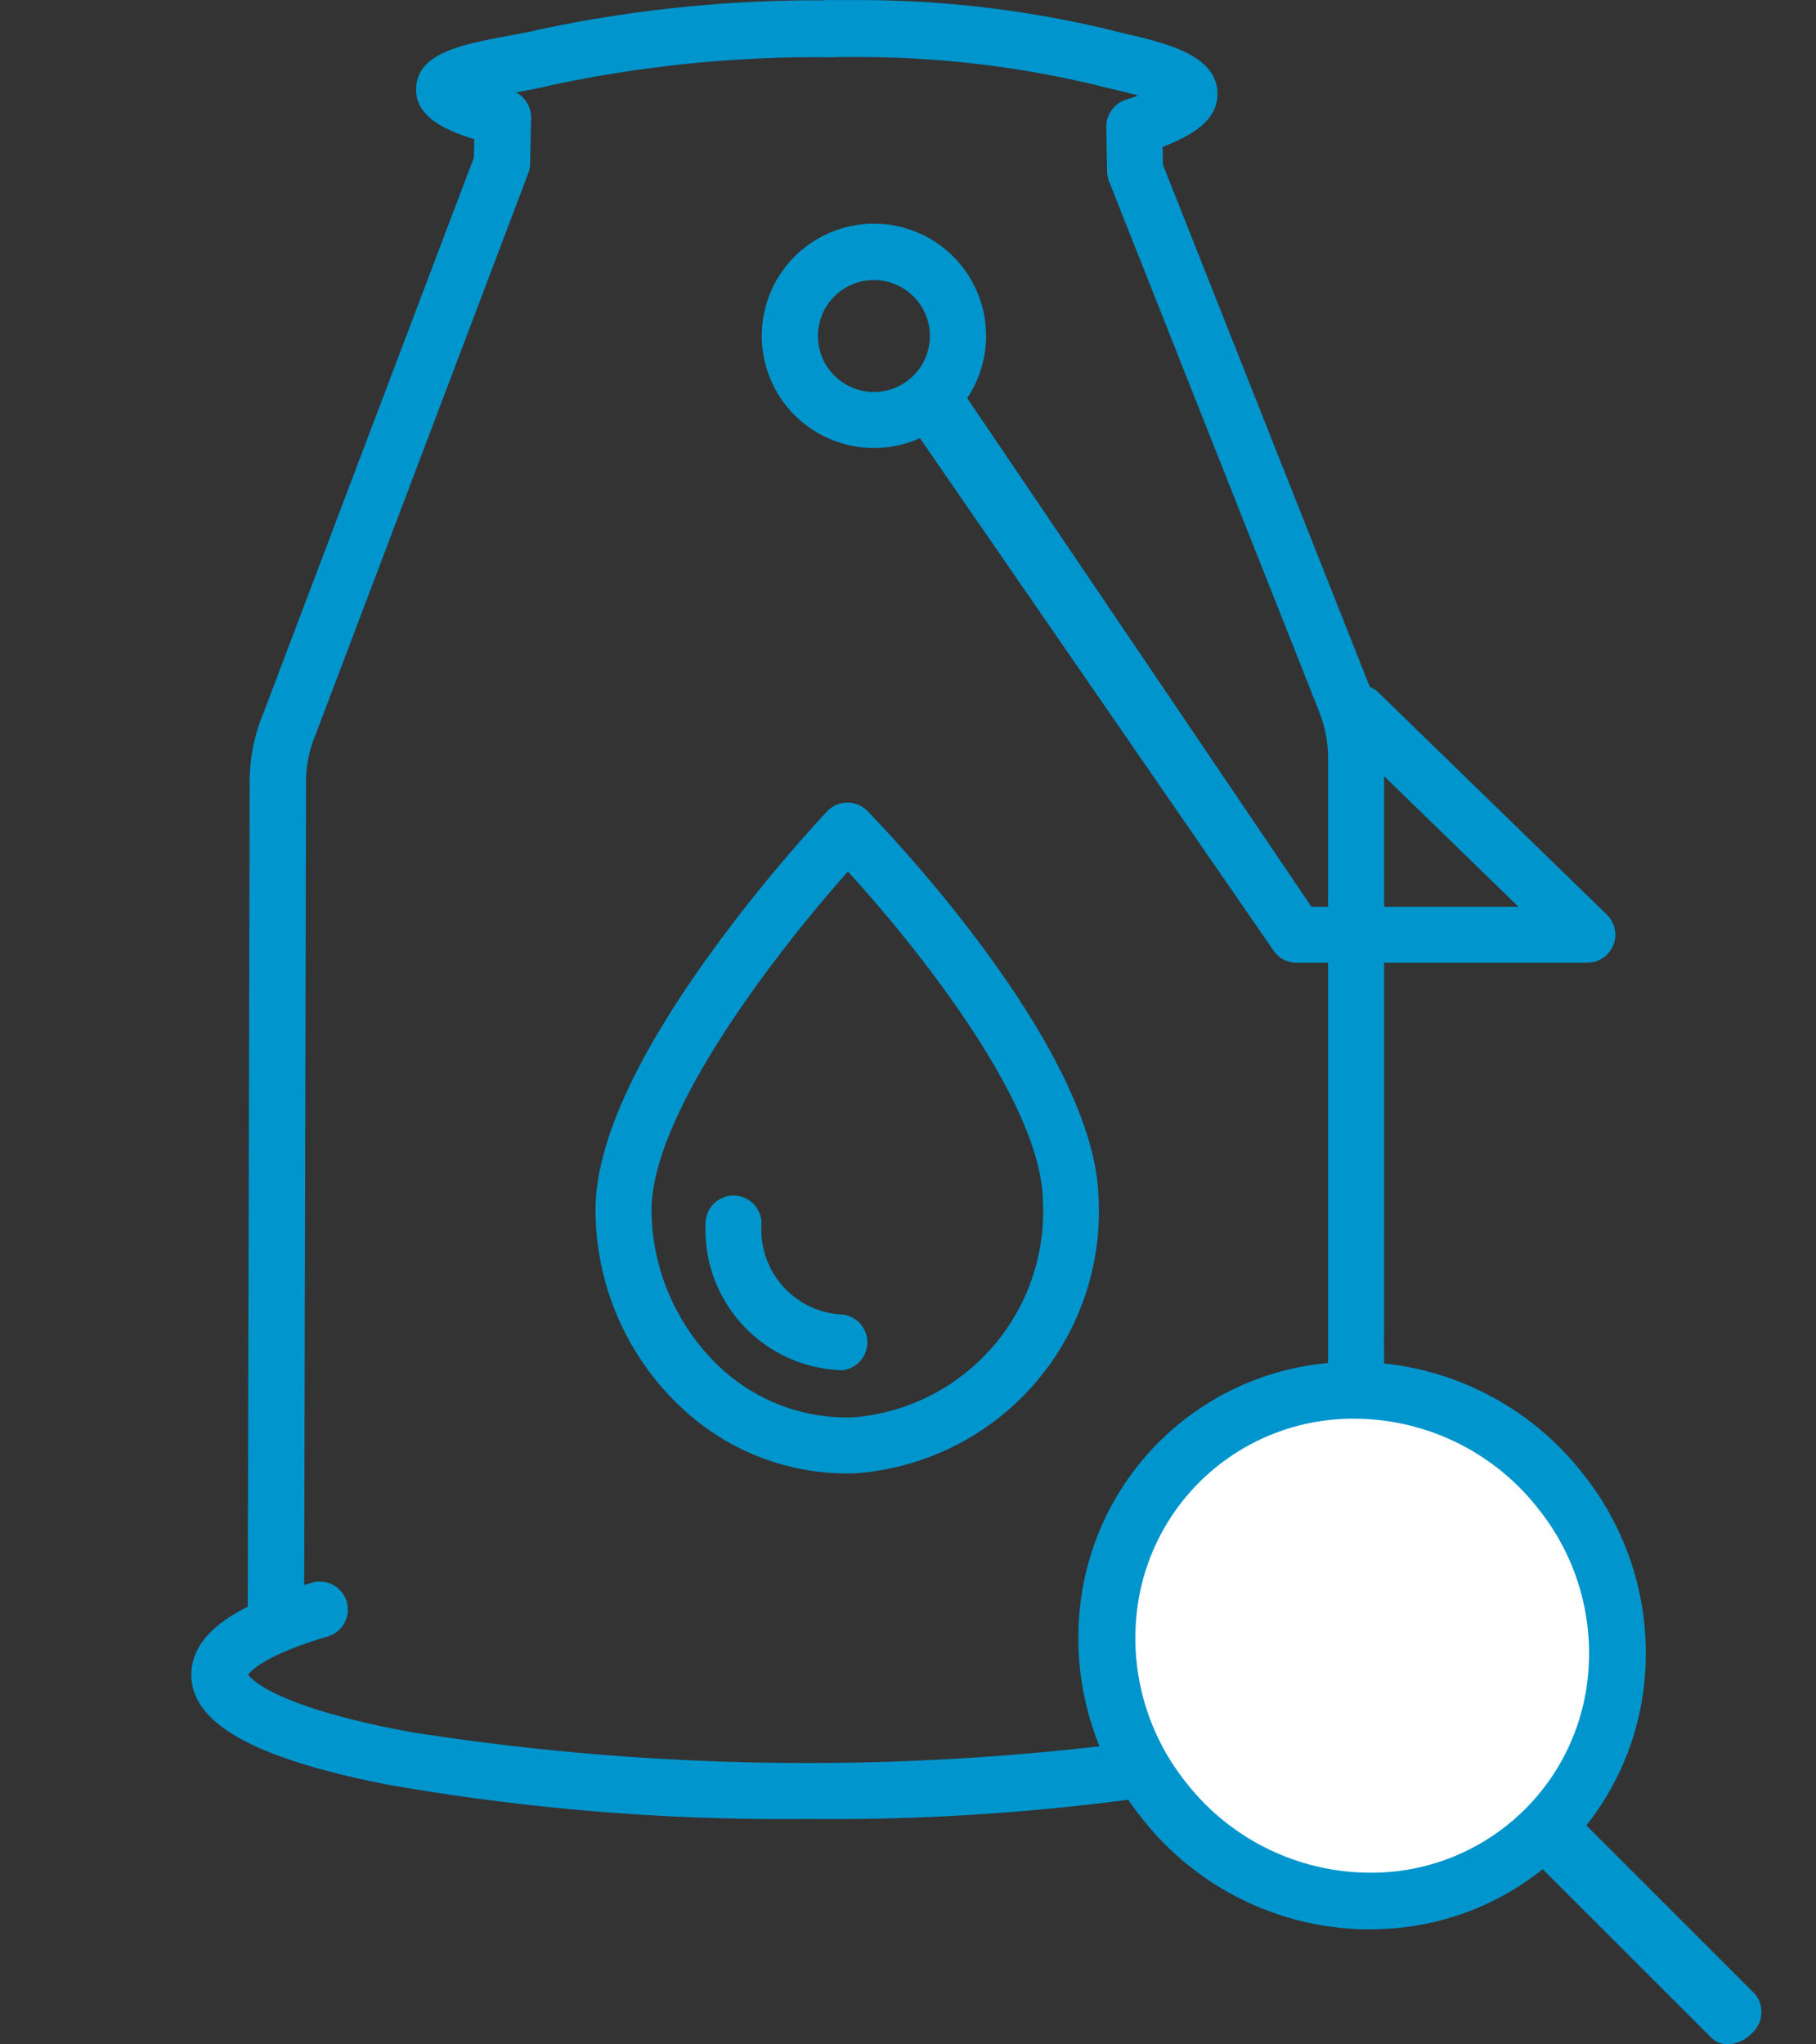
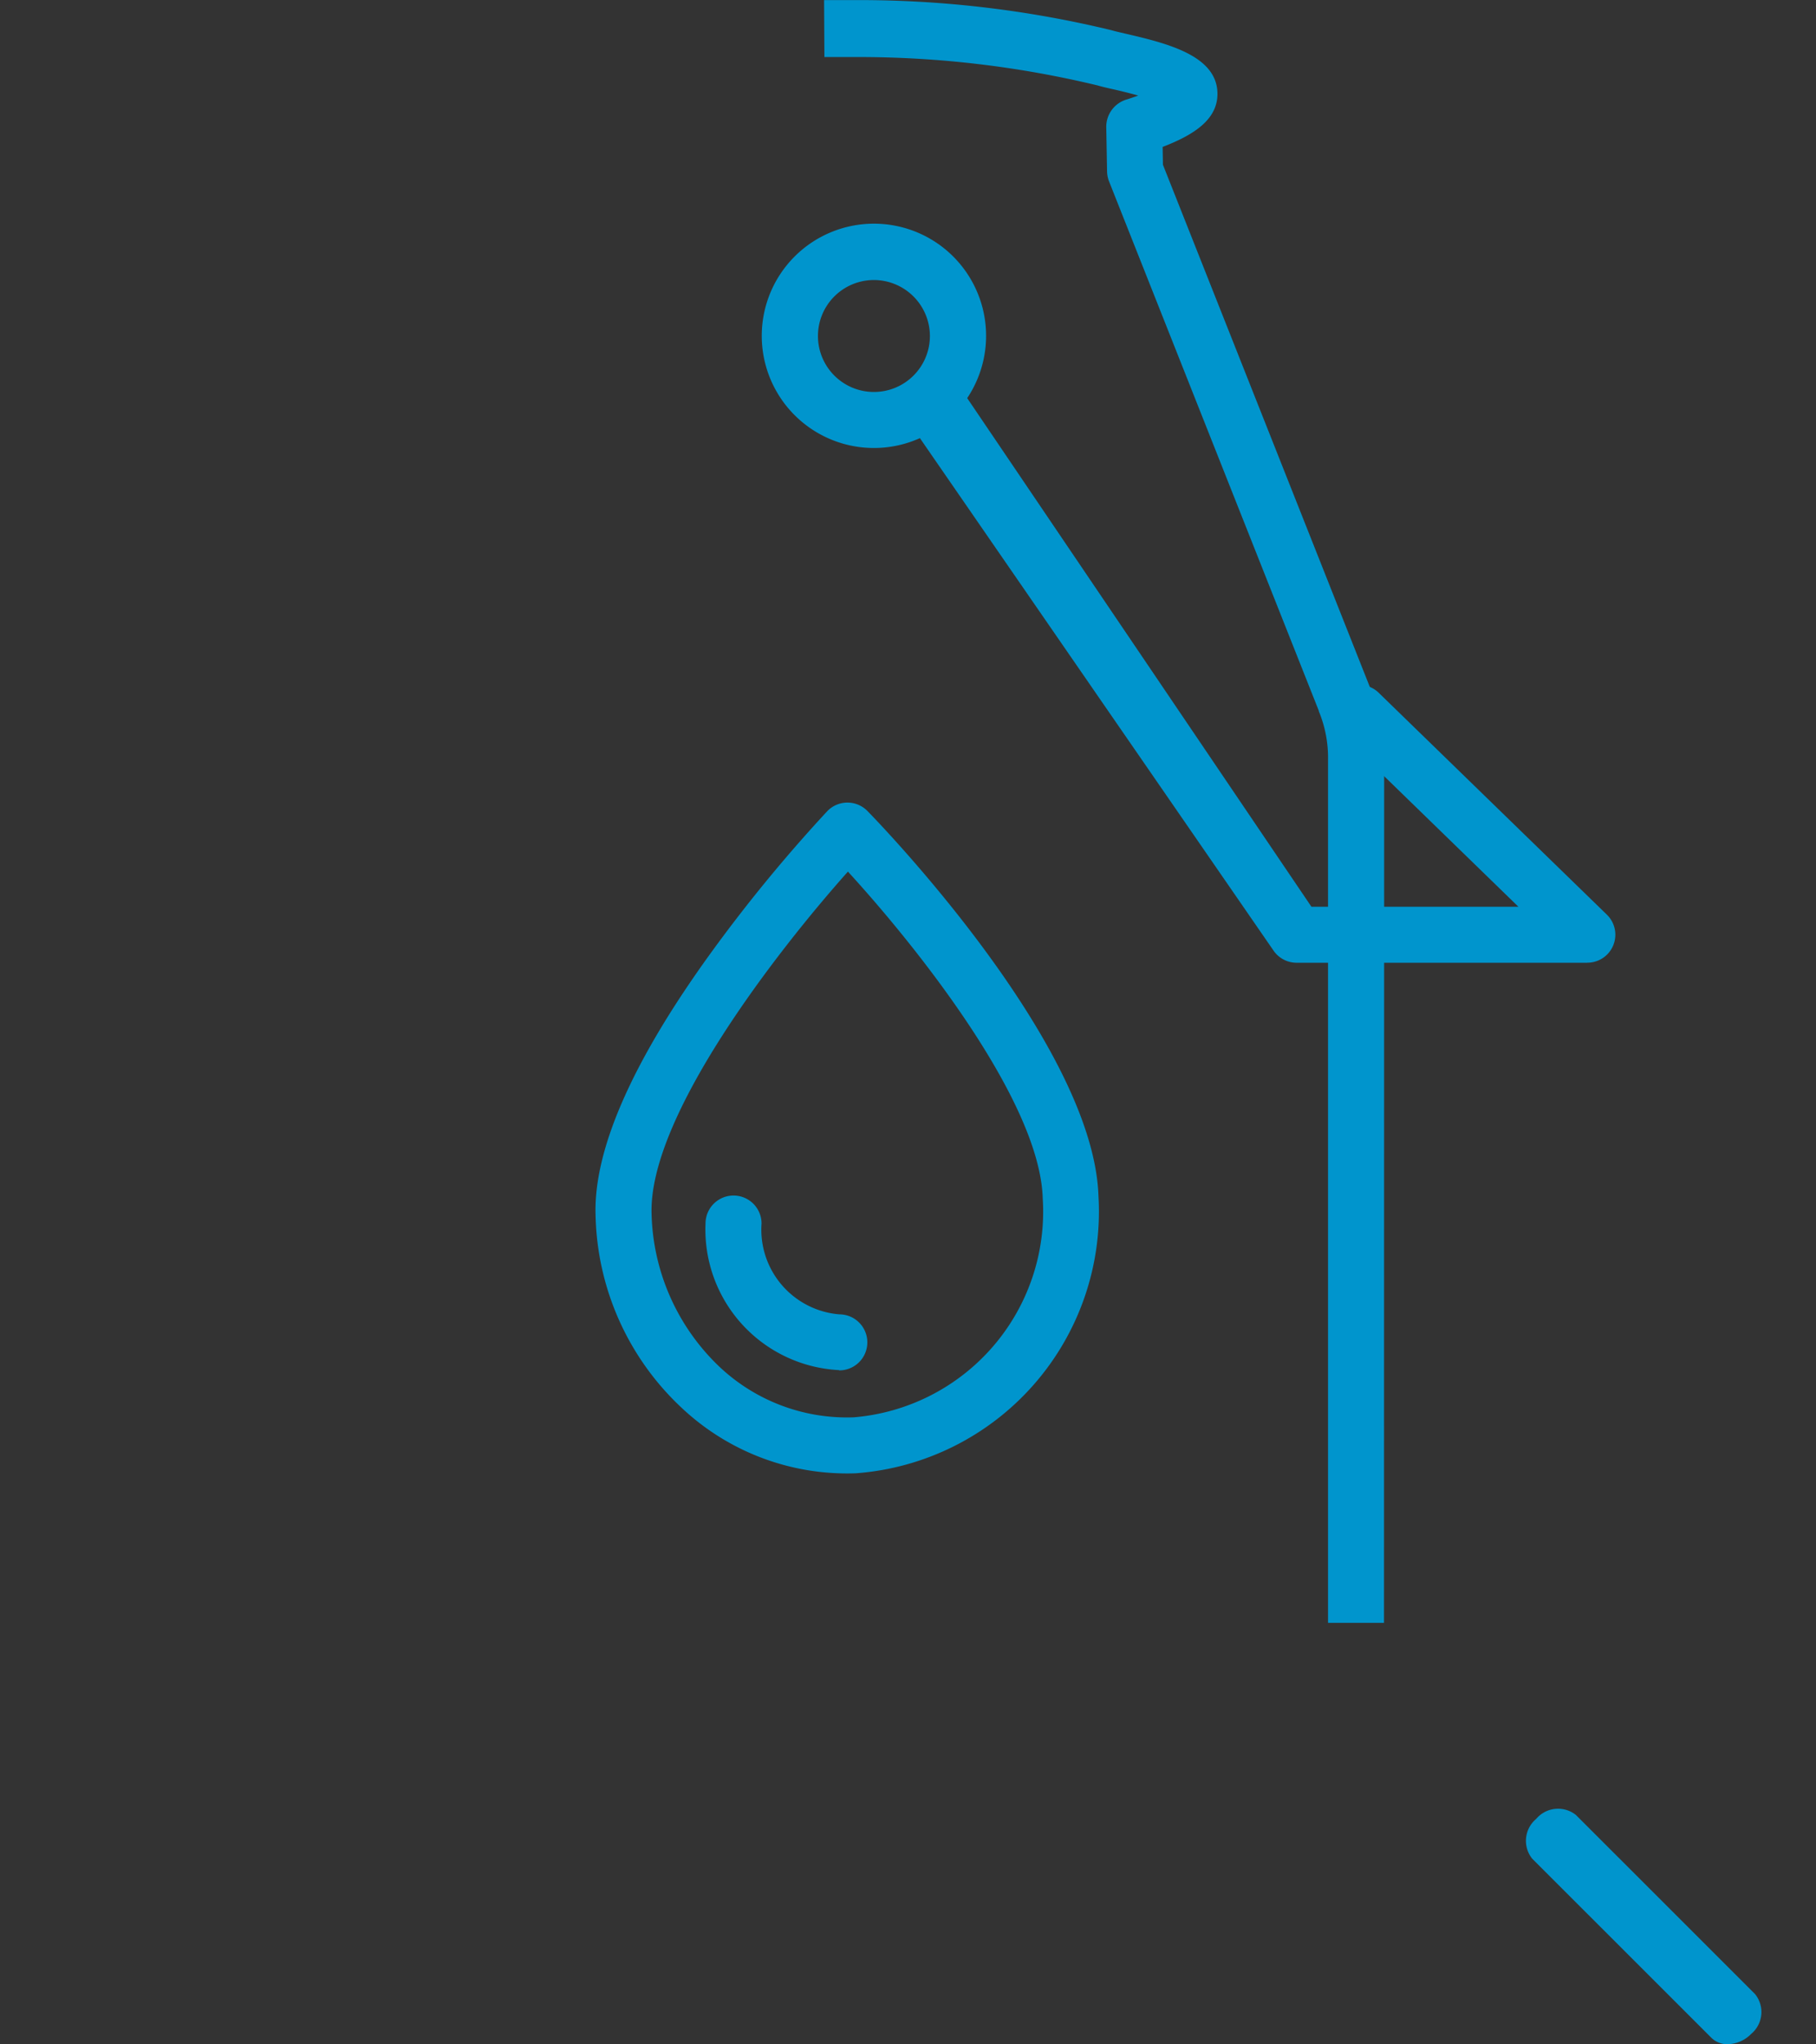
<svg xmlns="http://www.w3.org/2000/svg" id="Group_14793" data-name="Group 14793" width="34" height="38.274" viewBox="0 0 34 38.274">
  <rect x="0" y="0" width="34" height="38.274" fill="#333333" stroke="none" />
  <g id="Bucket_Milking_L_Cow" transform="translate(0 0)">
-     <rect id="Rectangle_2903" data-name="Rectangle 2903" width="34" height="34.056" transform="translate(0)" fill="#0095cd" opacity="0" />
-     <path id="Path_8402" data-name="Path 8402" d="M1475.434,1851.75a42.686,42.686,0,0,1-7.886-.648c-2.487-.492-3.646-1.145-3.646-2.054,0-.948,1.287-1.436,2.256-1.721a.524.524,0,0,1,.3,1.006c-1.15.339-1.434.635-1.493.716.08.108.577.619,3.062,1.077a47.968,47.968,0,0,0,14.822,0c2.225-.411,2.857-.862,3.022-1.031a7.52,7.52,0,0,0-1.073-.341c-.172-.047-.355-.1-.549-.152a.524.524,0,0,1,.287-1.009c.189.054.369.1.537.148a8.186,8.186,0,0,1,1.183.378,1.024,1.024,0,0,1,.714.928c0,.909-1.159,1.562-3.646,2.054A42.684,42.684,0,0,1,1475.434,1851.75Z" transform="translate(-1460.32 -1817.693)" fill="#0095cd" />
    <g id="Group_7773" data-name="Group 7773" transform="translate(4.637 0.002)">
-       <path id="Path_8400" data-name="Path 8400" d="M1465.22,1856.578h0a.529.529,0,0,1-.523-.534l.036-15.32a3.38,3.38,0,0,1,.262-1.369l3.936-10.39.007-.343c-.606-.189-1.108-.448-1.088-.957.026-.669.863-.82,1.833-1,.146-.026.327-.059.38-.075l.032-.009a24.992,24.992,0,0,1,5.313-.56h.205a.533.533,0,0,1,0,1.066h0a23.853,23.853,0,0,0-5.26.529c-.11.031-.267.06-.479.1l-.153.028a.534.534,0,0,1,.281.483l-.017.849a.54.54,0,0,1-.035.181l-3.972,10.486-.007.018a2.308,2.308,0,0,0-.182.944s0,.008,0,.012l-.036,15.326A.529.529,0,0,1,1465.22,1856.578Z" transform="translate(-1464.696 -1826.017)" fill="#0095cd" />
      <path id="Path_8401" data-name="Path 8401" d="M1482.789,1856.4h-1.048V1840.25s0-.007,0-.011a2.263,2.263,0,0,0-.173-.908l0-.009-3.926-9.909a.541.541,0,0,1-.038-.189l-.015-.823a.533.533,0,0,1,.368-.519c.087-.027.163-.053.231-.078-.194-.054-.388-.1-.488-.122s-.2-.046-.268-.066a19.092,19.092,0,0,0-4.482-.533h-.114l-.524,0-.006-1.066.524,0a20.046,20.046,0,0,1,4.857.564l.025.007c.04.012.128.032.222.054.761.177,1.709.4,1.736,1.1.02.509-.445.8-1.026,1.024l.006.334,3.888,9.814a3.351,3.351,0,0,1,.254,1.336Z" transform="translate(-1461.514 -1826.017)" fill="#0095cd" />
      <path id="Path_8403" data-name="Path 8403" d="M1486.256,1841.835h-5.443a.524.524,0,0,1-.434-.23l-6.729-9.752c-.163-.24.309-.358.548-.521s.179-.466.341-.226l6.551,9.68h3.875l-3.346-3.254a.524.524,0,0,1,.731-.752l4.271,4.154a.524.524,0,0,1-.365.9Z" transform="translate(-1461.174 -1823.811)" fill="#0095cd" />
      <path id="Path_8404" data-name="Path 8404" d="M1472.982,1832.728h0a2.1,2.1,0,1,1,2.1-2.1A2.1,2.1,0,0,1,1472.981,1832.728Zm0-3.145a1.048,1.048,0,1,0,1.048,1.049A1.05,1.05,0,0,0,1472.982,1829.583Z" transform="translate(-1461.257 -1824.342)" fill="#0095cd" />
    </g>
    <path id="Path_9201" data-name="Path 9201" d="M4.681,12.561A4.521,4.521,0,0,1,1.464,11.2,5.077,5.077,0,0,1,0,7.568C0,6.334.791,4.7,2.337,2.716A28.631,28.631,0,0,1,4.6.15a.524.524,0,0,1,.754.021c.167.183,4.082,4.5,4.072,7.366A4.916,4.916,0,0,1,4.7,12.561ZM4.949,1.293c-1.364,1.426-3.894,4.447-3.9,6.279a4.091,4.091,0,0,0,1.158,2.893,3.48,3.48,0,0,0,2.474,1.047H4.7A3.867,3.867,0,0,0,8.381,7.533C8.388,5.7,6.166,2.718,4.949,1.293Z" transform="matrix(0.999, -0.035, 0.035, 0.999, 10.886, 15.201)" fill="#0095cd" />
    <path id="Path_9202" data-name="Path 9202" d="M3501.337,819.435a2.635,2.635,0,0,1-2.5-2.744.524.524,0,0,1,1.049,0,1.591,1.591,0,0,0,1.456,1.7.524.524,0,0,1,0,1.049Z" transform="translate(-3485.628 -793.782)" fill="#0095cd" />
  </g>
  <g id="Group_4654" data-name="Group 4654" transform="translate(20.189 25.5)">
-     <path id="Path_3543" data-name="Path 3543" d="M7.785,8.593a4.825,4.825,0,0,1-6.723-.924A4.739,4.739,0,0,1,1.78.972,4.825,4.825,0,0,1,8.5,1.9h0A4.739,4.739,0,0,1,7.785,8.593Z" transform="translate(0.393 0.448)" fill="#fff" />
-     <path id="Path_3543_-_Outline" data-name="Path 3543 - Outline" d="M4.964,10.126a5.436,5.436,0,0,1-4.288-2.1,5.377,5.377,0,0,1-1.136-4A5.134,5.134,0,0,1,4.664-.5,5.436,5.436,0,0,1,8.952,1.6a5.378,5.378,0,0,1,1.135,4,5.134,5.134,0,0,1-5.123,4.523ZM4.664.564A4.071,4.071,0,0,0,.6,4.154a4.322,4.322,0,0,0,.916,3.218A4.38,4.38,0,0,0,4.964,9.064a4.071,4.071,0,0,0,4.068-3.59,4.323,4.323,0,0,0-.915-3.218A4.379,4.379,0,0,0,4.664.564Z" transform="translate(0.499 0.499)" fill="#0095cd" />
-   </g>
+     </g>
  <path id="Path_11748" data-name="Path 11748" d="M-2531,2143.78l-3.355-3.354a.535.535,0,0,1,.074-.745.536.536,0,0,1,.745-.073l3.354,3.354a.534.534,0,0,1-.073.744.634.634,0,0,1-.439.193A.423.423,0,0,1-2531,2143.78Z" transform="translate(2563.042 -2105.625)" fill="#0095cd" />
</svg>